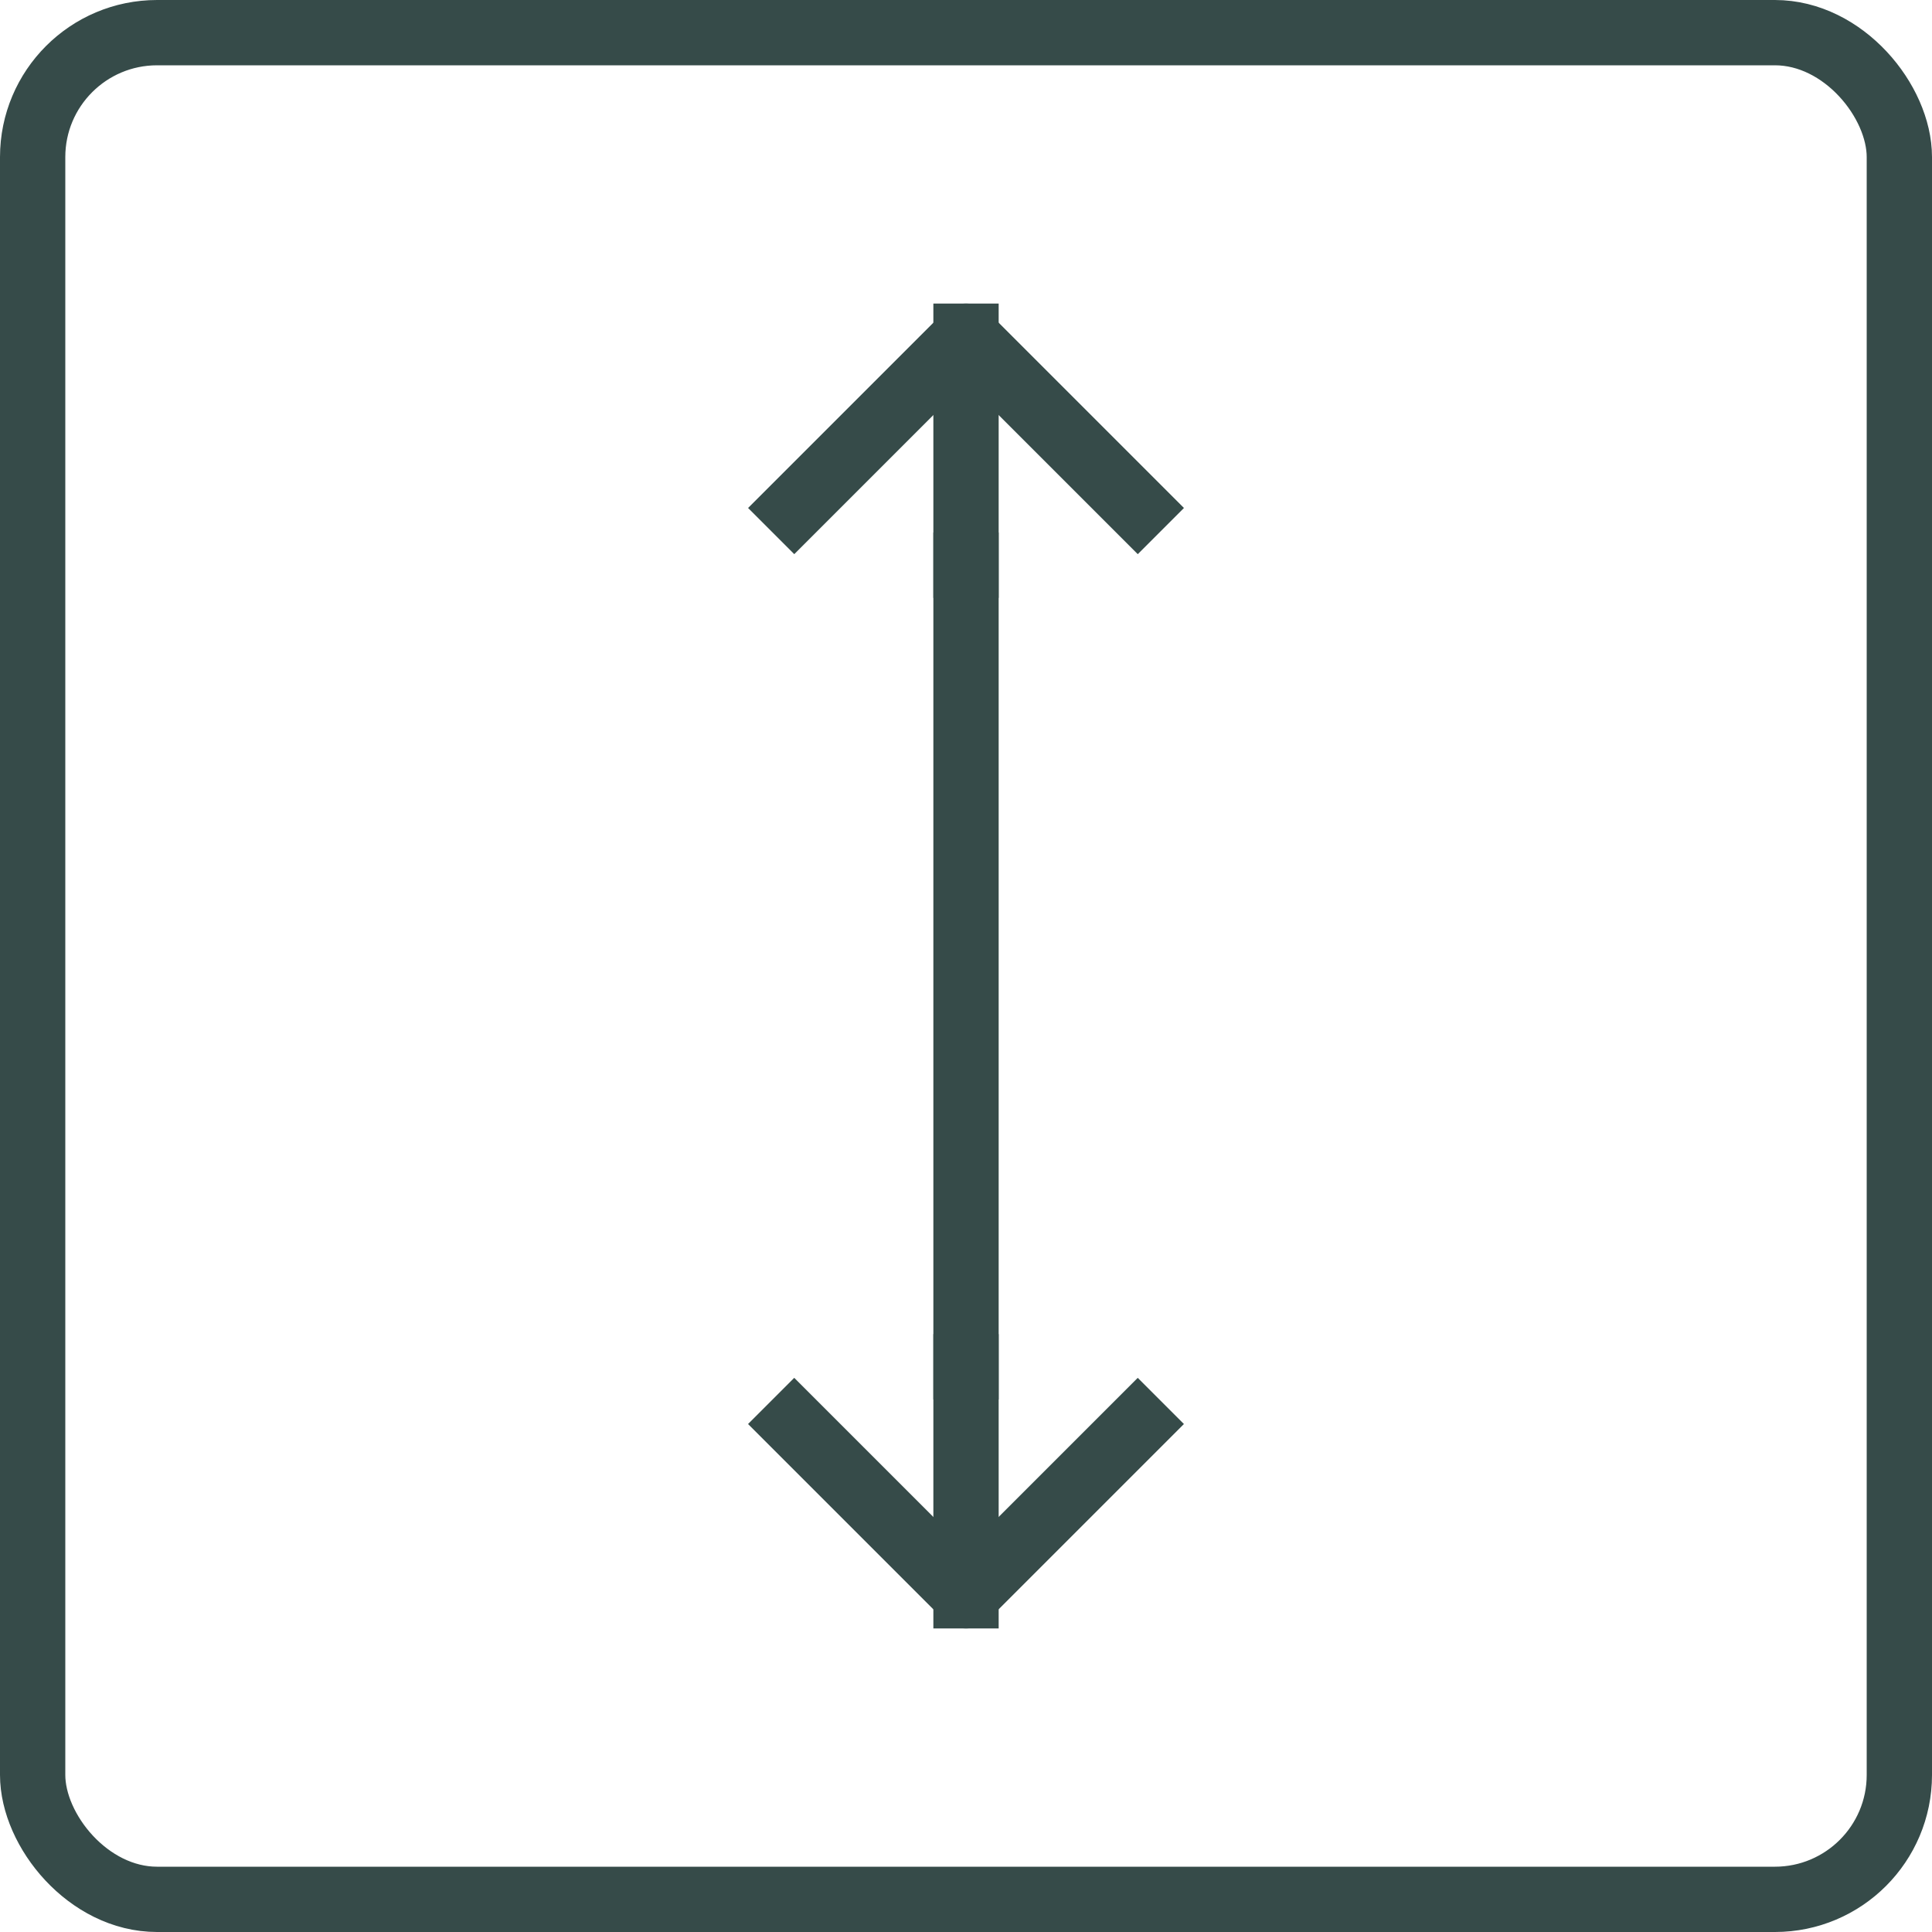
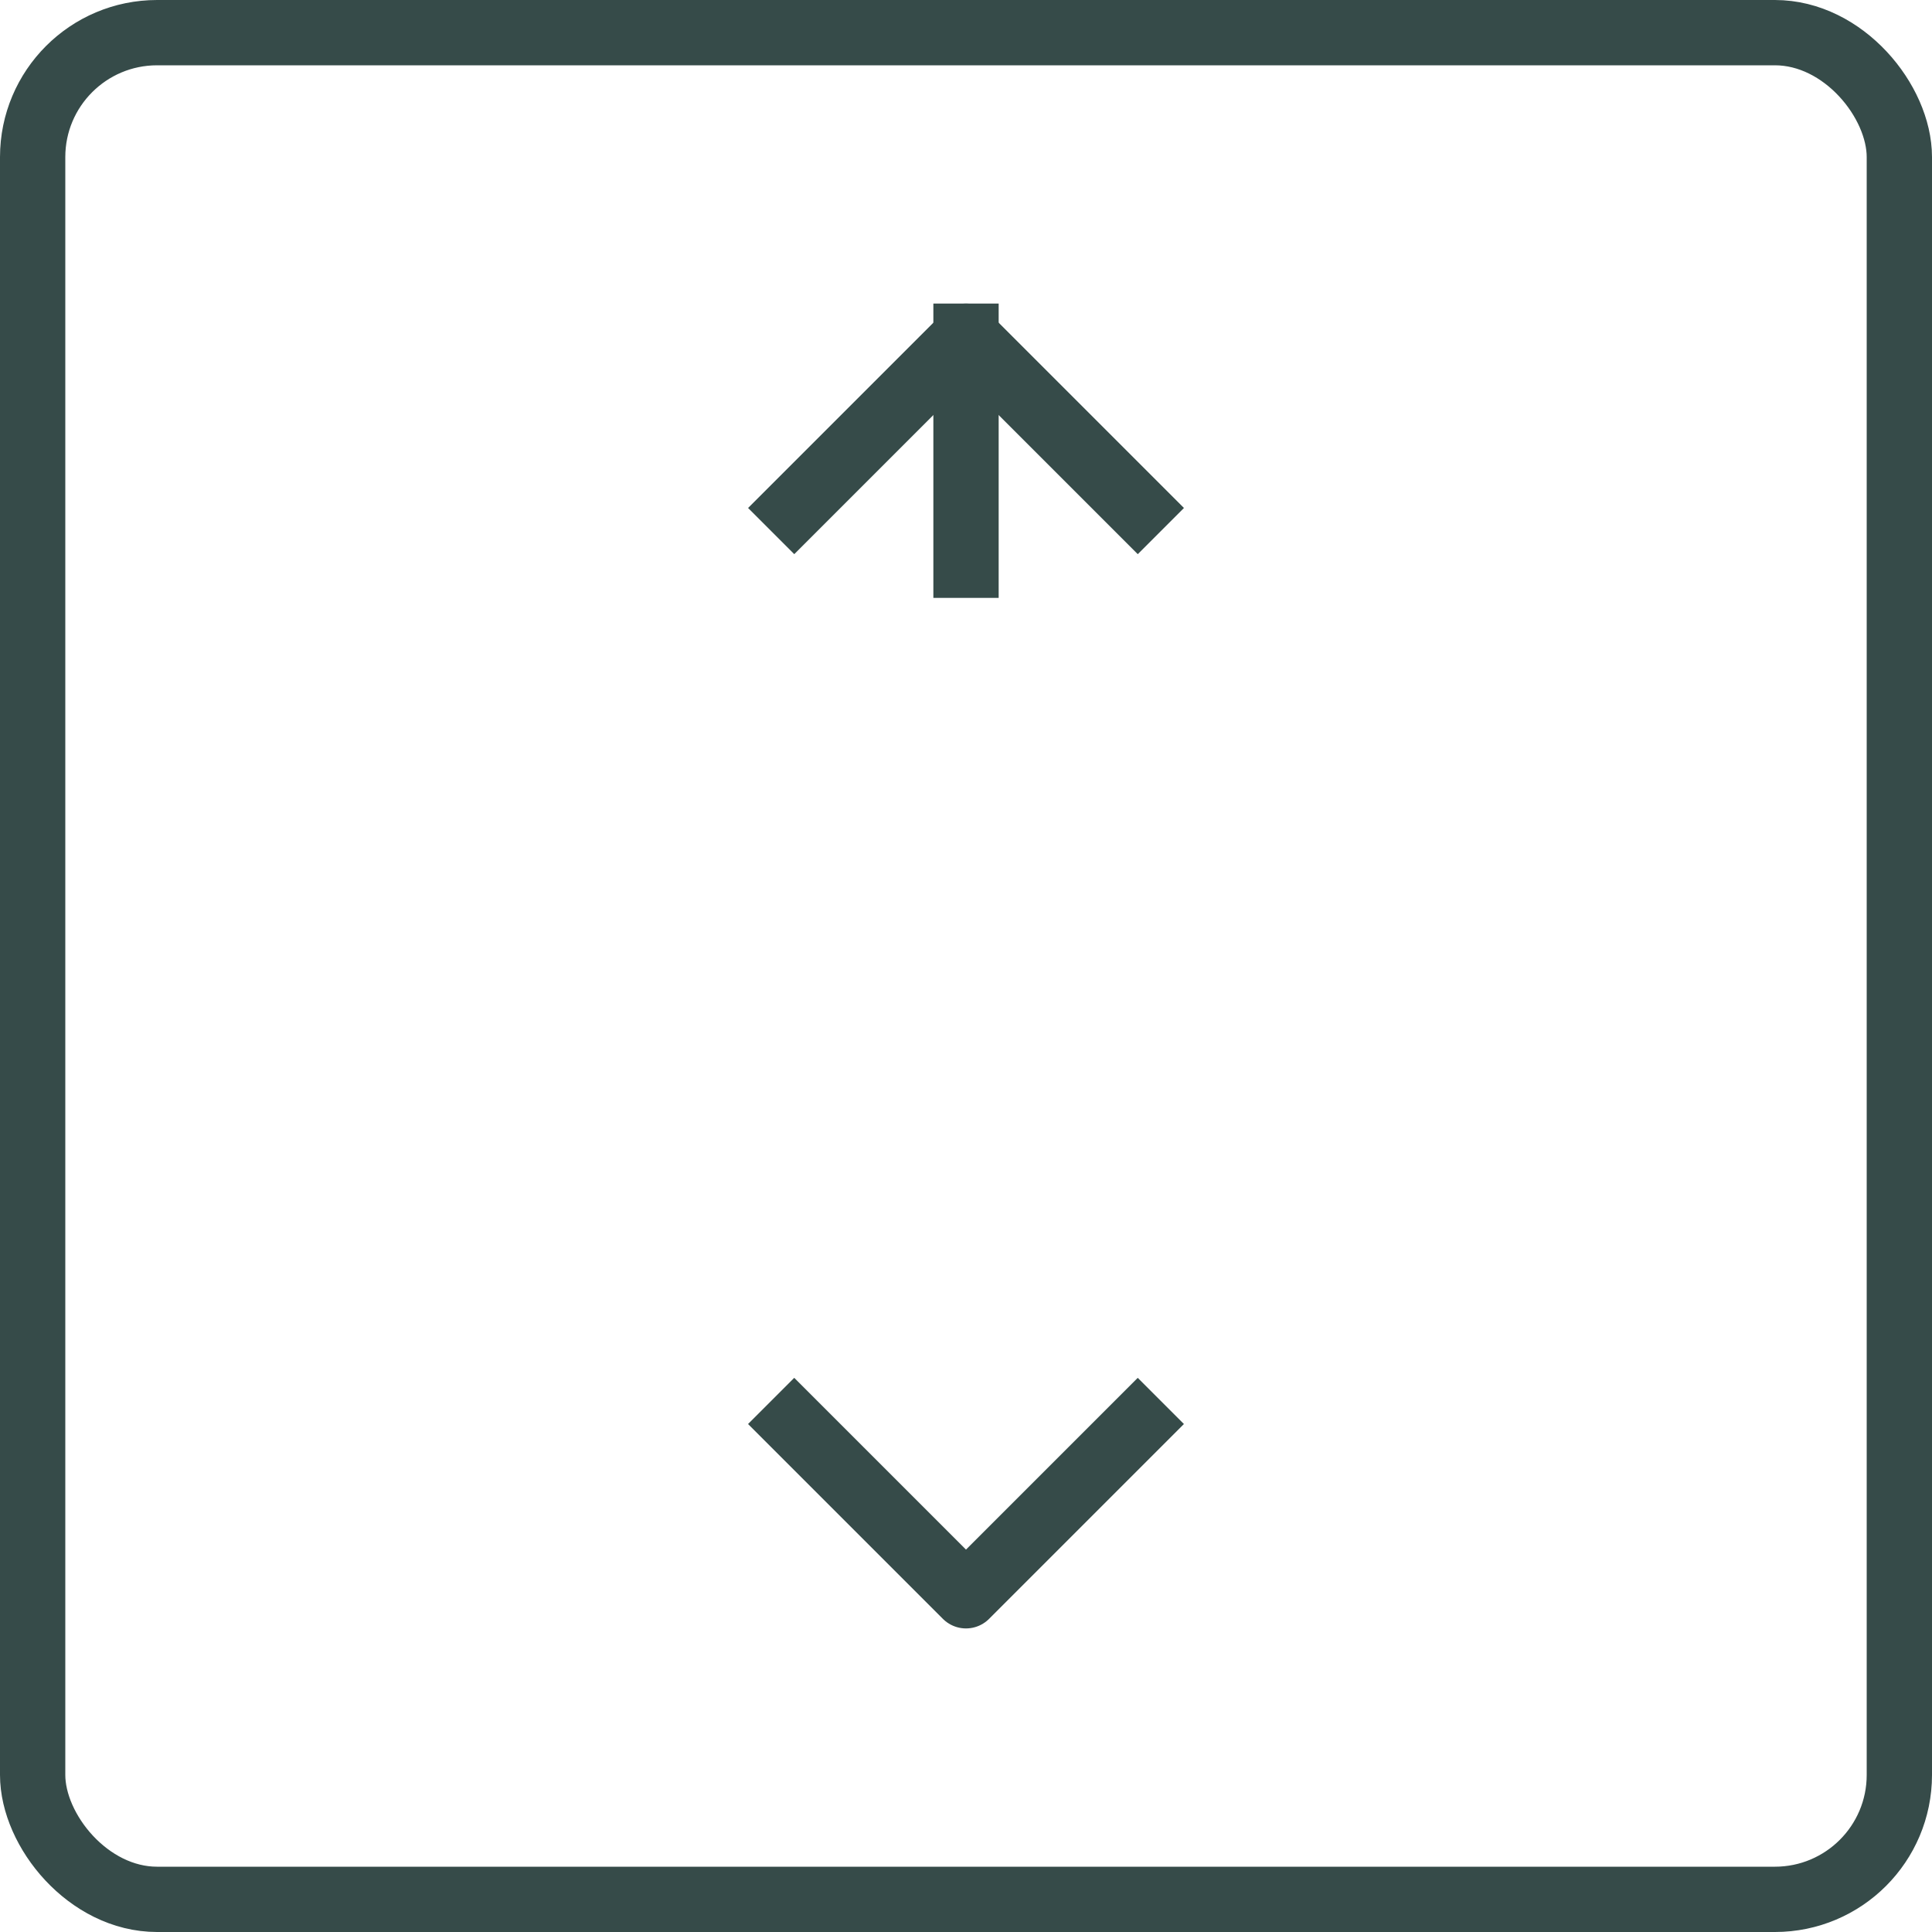
<svg xmlns="http://www.w3.org/2000/svg" width="82.843" height="82.843" viewBox="0 0 82.843 82.843">
  <defs>
    <clipPath id="a">
      <rect width="82.843" height="82.843" transform="translate(0 0)" fill="none" stroke="#364b49" stroke-width="1" />
    </clipPath>
  </defs>
  <g transform="translate(0 0)">
    <g clip-path="url(#a)">
      <rect width="80.043" height="80.043" rx="5.336" transform="translate(1.4 1.4)" fill="none" stroke="#364b49" stroke-linecap="square" stroke-linejoin="round" stroke-width="2.8" />
      <path d="M48.786,61.061l-7.365,7.365-7.365-7.365" fill="none" stroke="#364b49" stroke-linecap="square" stroke-linejoin="round" stroke-width="2.8" />
-       <line y1="34.369" transform="translate(41.422 24.237)" fill="none" stroke="#364b49" stroke-linecap="square" stroke-linejoin="round" stroke-width="2.8" />
-       <line y2="9.82" transform="translate(41.422 58.606)" fill="none" stroke="#364b49" stroke-linecap="square" stroke-linejoin="round" stroke-width="2.8" />
      <path d="M34.057,21.782l7.365-7.365,7.365,7.365" fill="none" stroke="#364b49" stroke-linecap="square" stroke-linejoin="round" stroke-width="2.8" />
      <line y1="9.82" transform="translate(41.422 14.417)" fill="none" stroke="#364b49" stroke-linecap="square" stroke-linejoin="round" stroke-width="2.8" />
    </g>
  </g>
</svg>